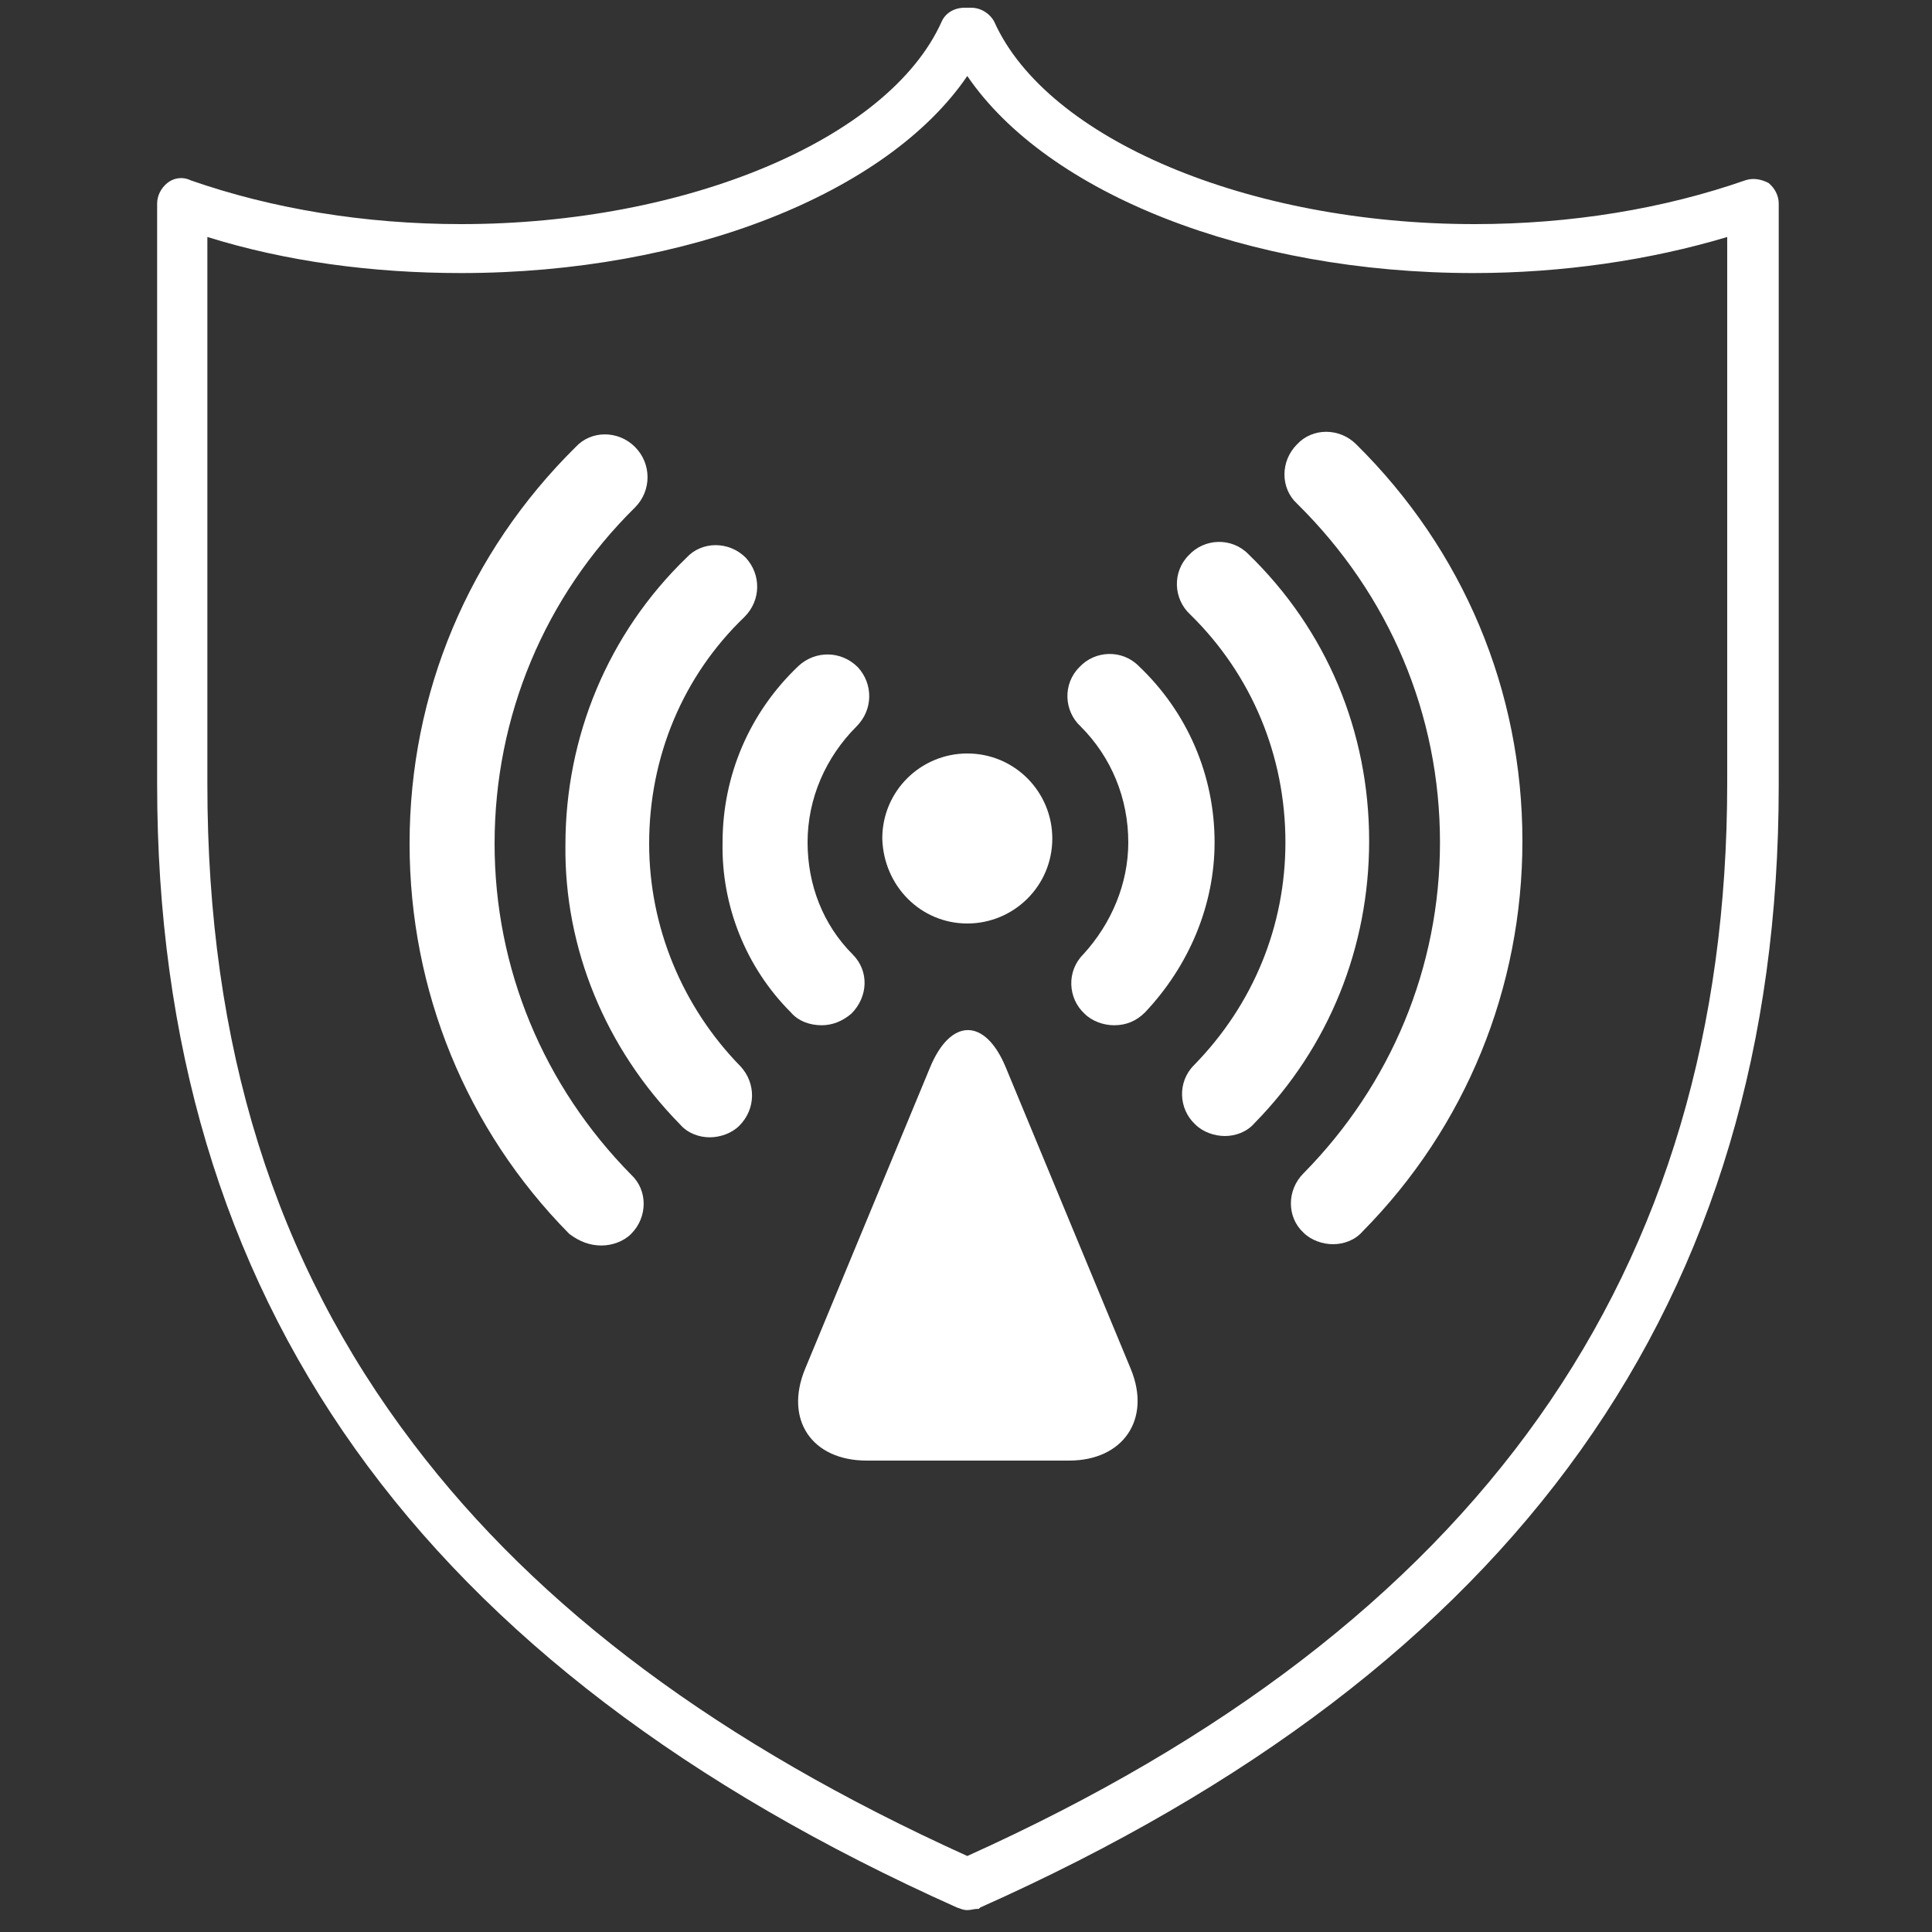
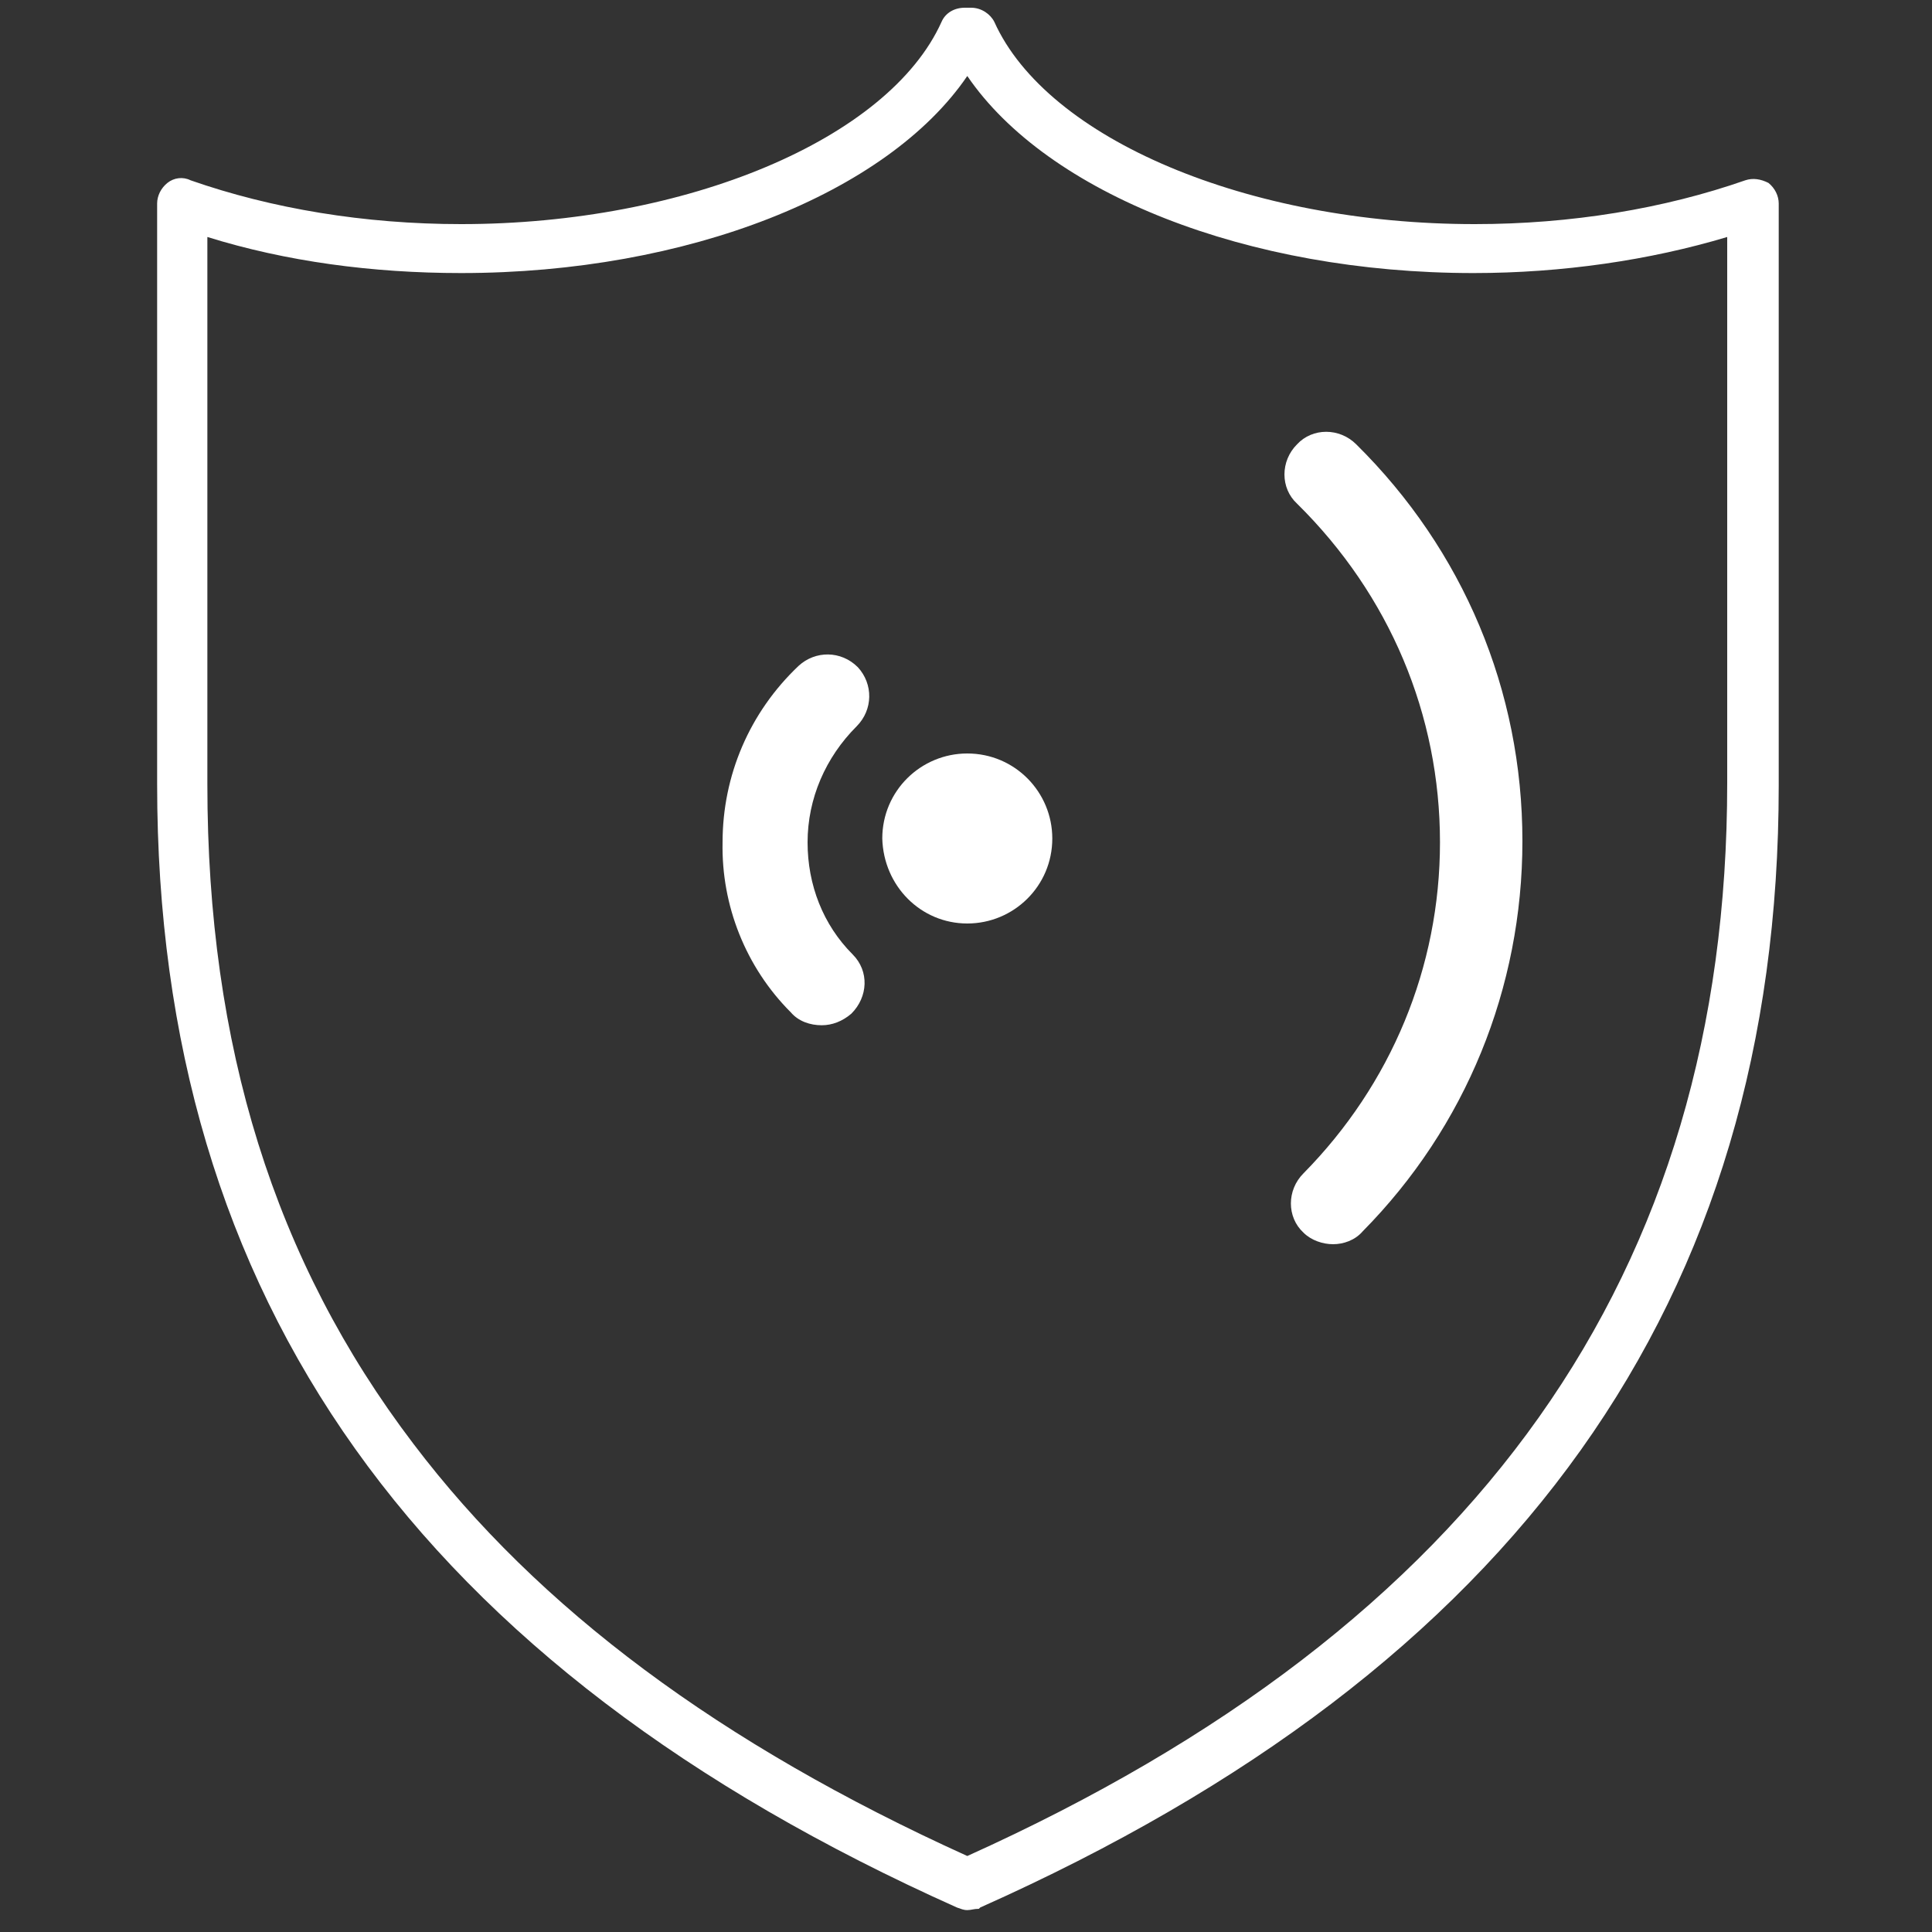
<svg xmlns="http://www.w3.org/2000/svg" version="1.1" id="Capa_1" x="0px" y="0px" viewBox="0 0 150 150" style="enable-background:new 0 0 150 150;" xml:space="preserve">
  <rect x="0" y="0" width="150" height="150" fill="#333333" stroke="none" />
  <style type="text/css">
	.st0{fill:#FFFFFF;}
</style>
  <path class="st0" d="M75.1,148.3c-0.3,0-0.5-0.1-0.8-0.2c-41.8-18.7-62.1-47.2-62.1-87.2V15.8c0-0.6,0.3-1.2,0.8-1.6  c0.5-0.4,1.2-0.5,1.8-0.2c6.3,2.2,13.5,3.4,21,3.4c17.5,0,33.2-6.6,37.3-15.7c0.3-0.7,1-1.1,1.8-1.1h0.5c0.8,0,1.5,0.5,1.8,1.1  c4.1,9.1,19.7,15.7,37.3,15.7c7.5,0,14.7-1.2,21-3.4c0.6-0.2,1.2-0.1,1.8,0.2c0.5,0.4,0.8,1,0.8,1.6v45.2c0,40-20.3,68.5-62,87.1  l-0.1,0.1C75.6,148.2,75.4,148.3,75.1,148.3z M16.1,18.4v42.5c0,20.3,5.2,37,16,51.2c9.7,12.8,23.8,23.3,43,32  c39.7-17.9,59-45.2,59-83.3V18.4c-6,1.8-12.8,2.8-19.7,2.8c-17.6,0-33.1-6.2-39.3-15.3C68.9,15,53.4,21.2,35.8,21.2  C28.9,21.2,22.2,20.3,16.1,18.4z" />
  <path class="st0" d="M111.8,65.4c0,9.7-3.8,18.8-10.6,25.7c-1.3,1.3-1.3,3.4,0,4.6c0.6,0.6,1.5,0.9,2.3,0.9c0.8,0,1.7-0.3,2.3-1  c8-8.1,12.4-18.9,12.4-30.3c0-11.7-4.6-22.6-12.9-30.8c-1.3-1.3-3.4-1.3-4.6,0c-1.3,1.3-1.3,3.4,0,4.6  C107.9,46.2,111.8,55.5,111.8,65.4" />
-   <path class="st0" d="M78.1,82.9c-1.6-3.9-4.3-3.9-5.9,0l-9.7,23.4c-1.6,3.9,0.5,7.1,4.8,7.1H83c4.2,0,6.4-3.2,4.8-7.1L78.1,82.9z" />
-   <path class="st0" d="M99.8,65.4c0,6.5-2.5,12.6-7.1,17.3c-1.3,1.3-1.2,3.4,0.1,4.6c0.6,0.6,1.5,0.9,2.3,0.9c0.8,0,1.7-0.3,2.3-1  c5.8-5.9,8.9-13.7,8.9-21.9c0-8.5-3.3-16.4-9.4-22.3c-1.3-1.3-3.4-1.2-4.6,0.1c-1.3,1.3-1.2,3.4,0.1,4.6  C97.2,52.4,99.8,58.7,99.8,65.4" />
  <path class="st0" d="M61.4,78.6c0.6,0.7,1.5,1,2.4,1c0.8,0,1.6-0.3,2.3-0.9c1.3-1.3,1.4-3.3,0.1-4.6c-2.3-2.3-3.5-5.4-3.5-8.7  c0-3.4,1.4-6.6,3.8-9c1.3-1.3,1.3-3.3,0.1-4.6c-1.3-1.3-3.3-1.3-4.6-0.1c-3.8,3.6-5.9,8.5-5.9,13.7C56,70.3,57.9,75.1,61.4,78.6" />
-   <path class="st0" d="M46.7,96.7c0.8,0,1.7-0.3,2.3-0.9c1.3-1.3,1.3-3.4,0-4.6c-6.8-6.9-10.6-16-10.6-25.7c0-9.9,3.9-19.2,10.9-26.1  c1.3-1.3,1.3-3.4,0-4.7c-1.3-1.3-3.4-1.3-4.6,0c-8.3,8.2-12.9,19.1-12.9,30.8c0,11.4,4.4,22.2,12.4,30.3  C45,96.4,45.8,96.7,46.7,96.7" />
-   <path class="st0" d="M87.6,65.4c0,3.2-1.3,6.3-3.5,8.7c-1.3,1.3-1.2,3.4,0.1,4.6c0.6,0.6,1.5,0.9,2.3,0.9c0.9,0,1.7-0.3,2.4-1  c3.4-3.6,5.4-8.3,5.4-13.2c0-5.2-2.1-10.1-5.9-13.7c-1.3-1.3-3.4-1.2-4.6,0.1c-1.3,1.3-1.2,3.4,0.1,4.6C86.3,58.8,87.6,62,87.6,65.4  " />
-   <path class="st0" d="M52.8,87.3c0.6,0.7,1.5,1,2.3,1c0.8,0,1.7-0.3,2.3-0.9c1.3-1.3,1.3-3.3,0.1-4.6c-4.5-4.6-7.1-10.8-7.1-17.3  c0-6.7,2.6-13,7.4-17.6c1.3-1.3,1.3-3.3,0.1-4.6c-1.3-1.3-3.4-1.3-4.6,0c-6.1,5.9-9.4,13.9-9.4,22.3C43.8,73.6,47,81.4,52.8,87.3" />
  <path class="st0" d="M75.1,71.7c3.6,0,6.6-2.9,6.6-6.6c0-3.6-2.9-6.6-6.6-6.6c-3.6,0-6.6,2.9-6.6,6.6C68.6,68.8,71.5,71.7,75.1,71.7  " />
</svg>